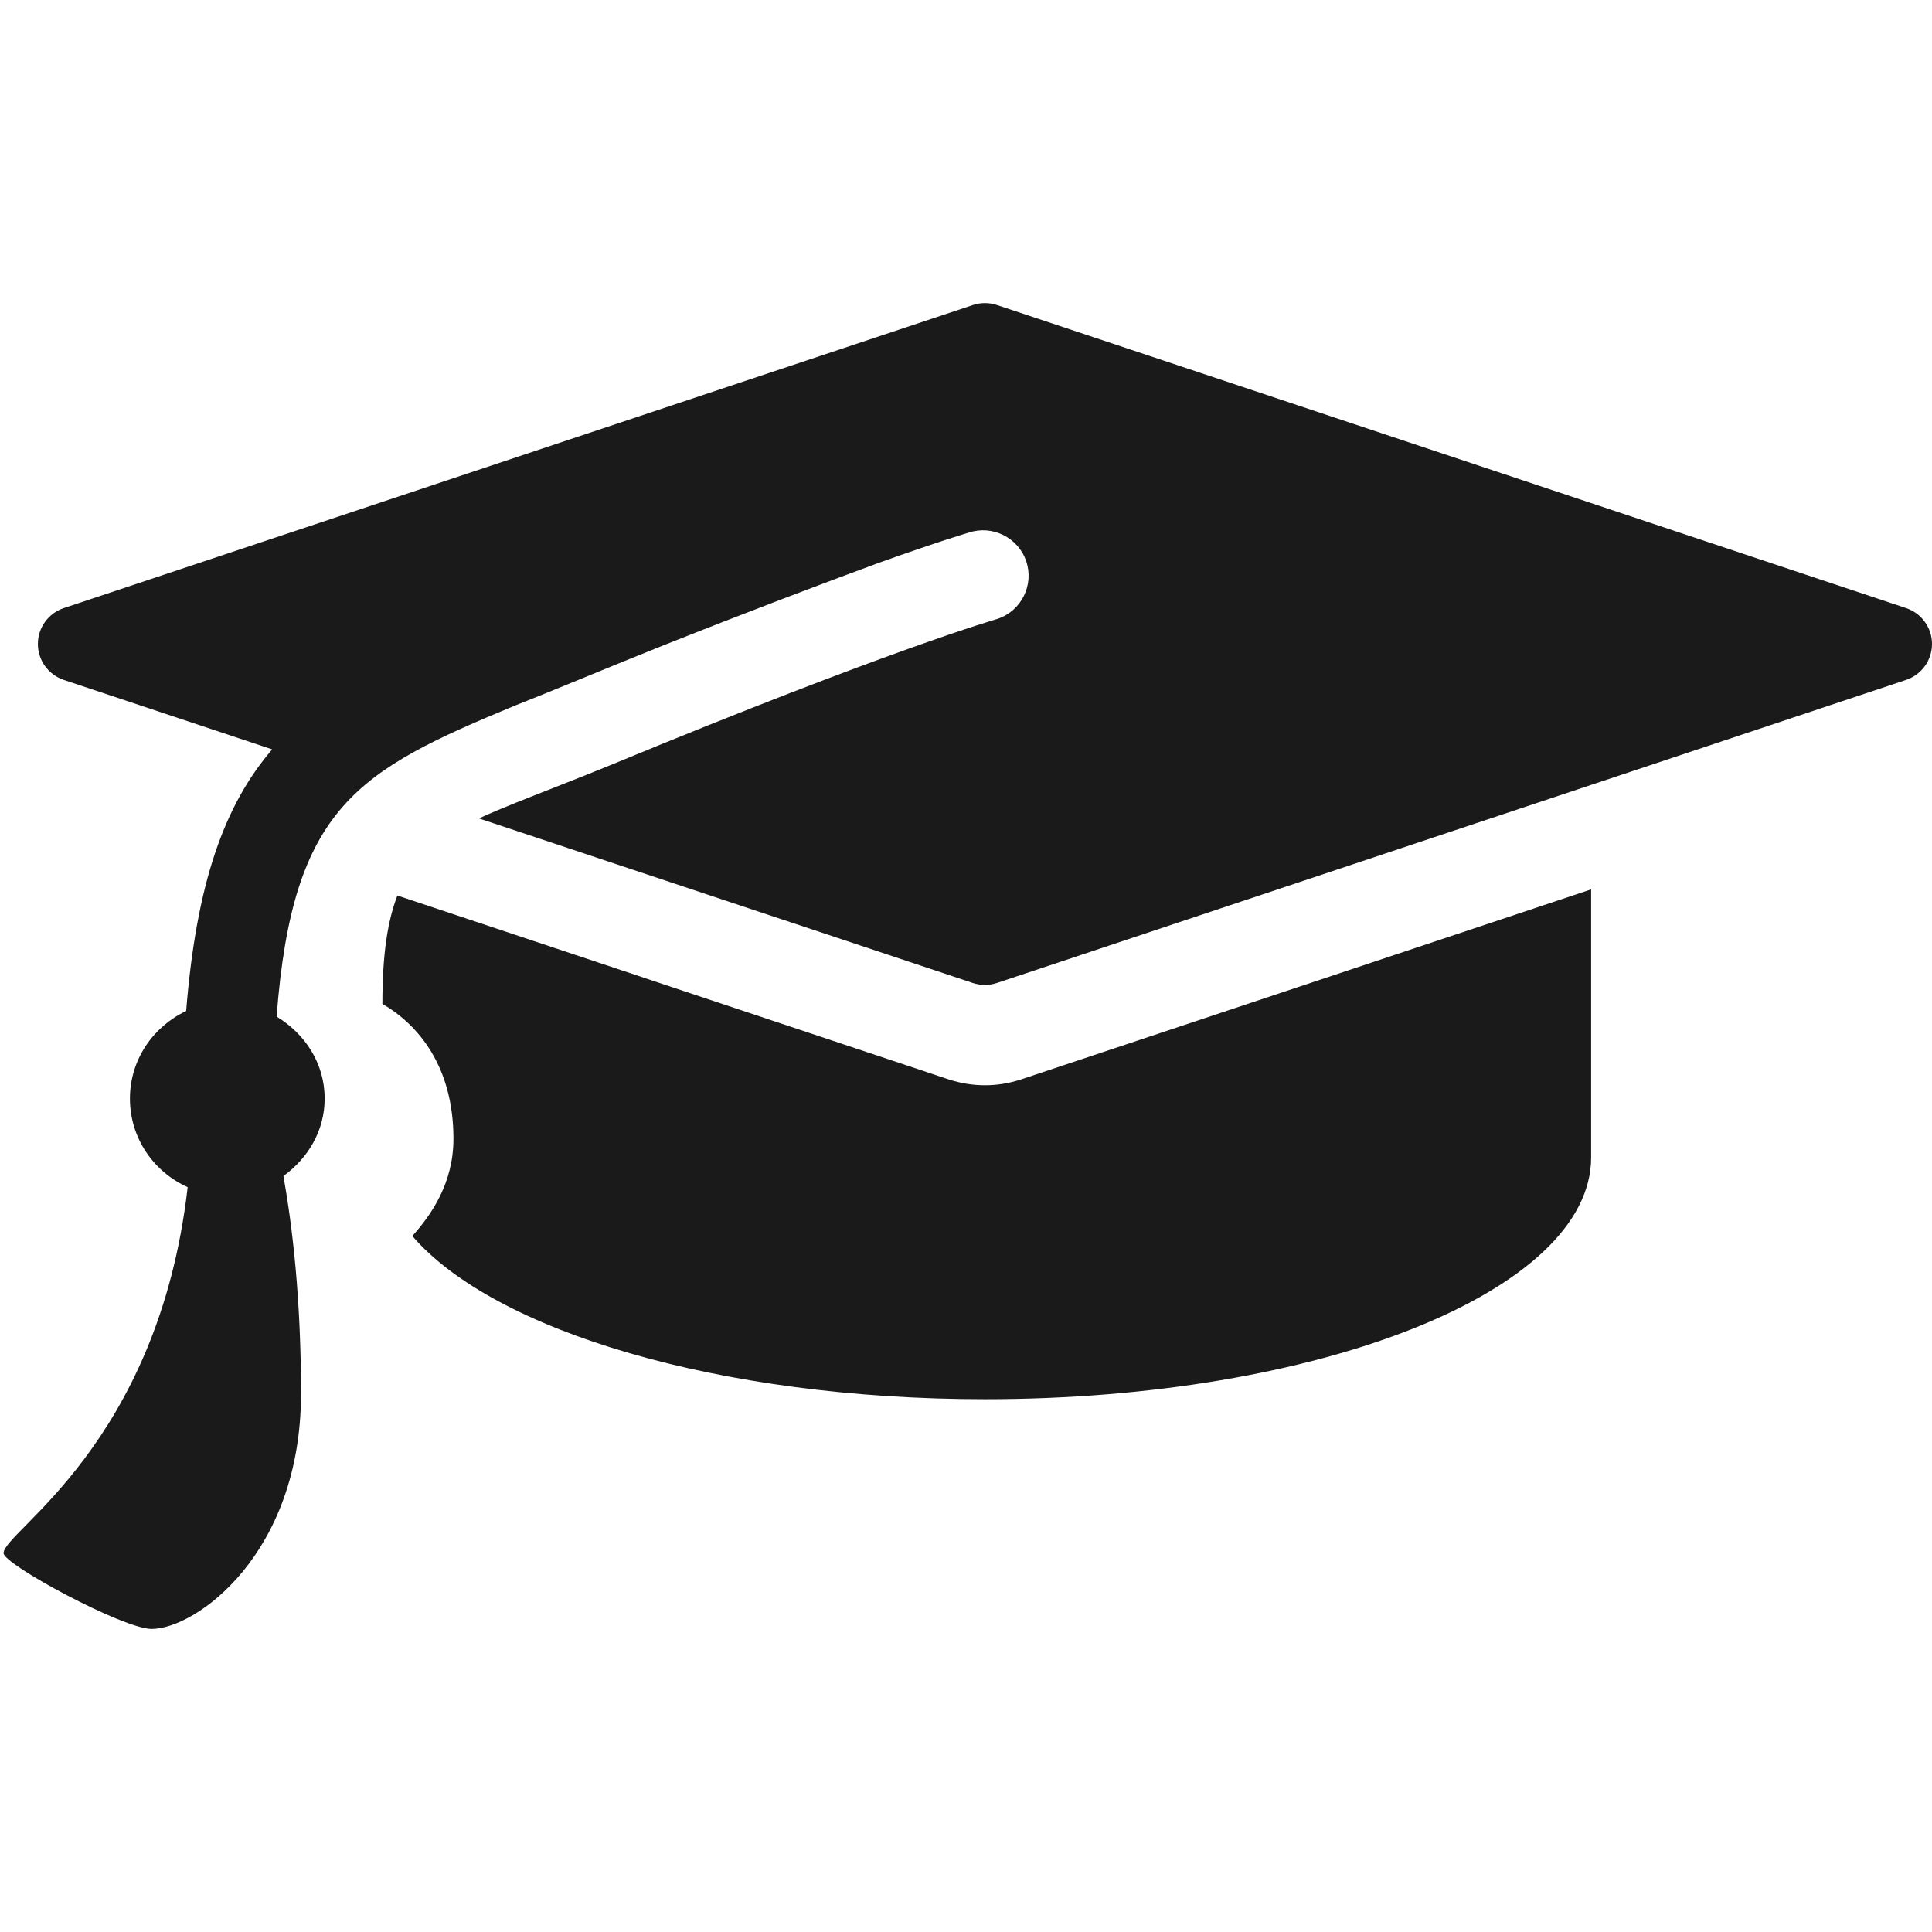
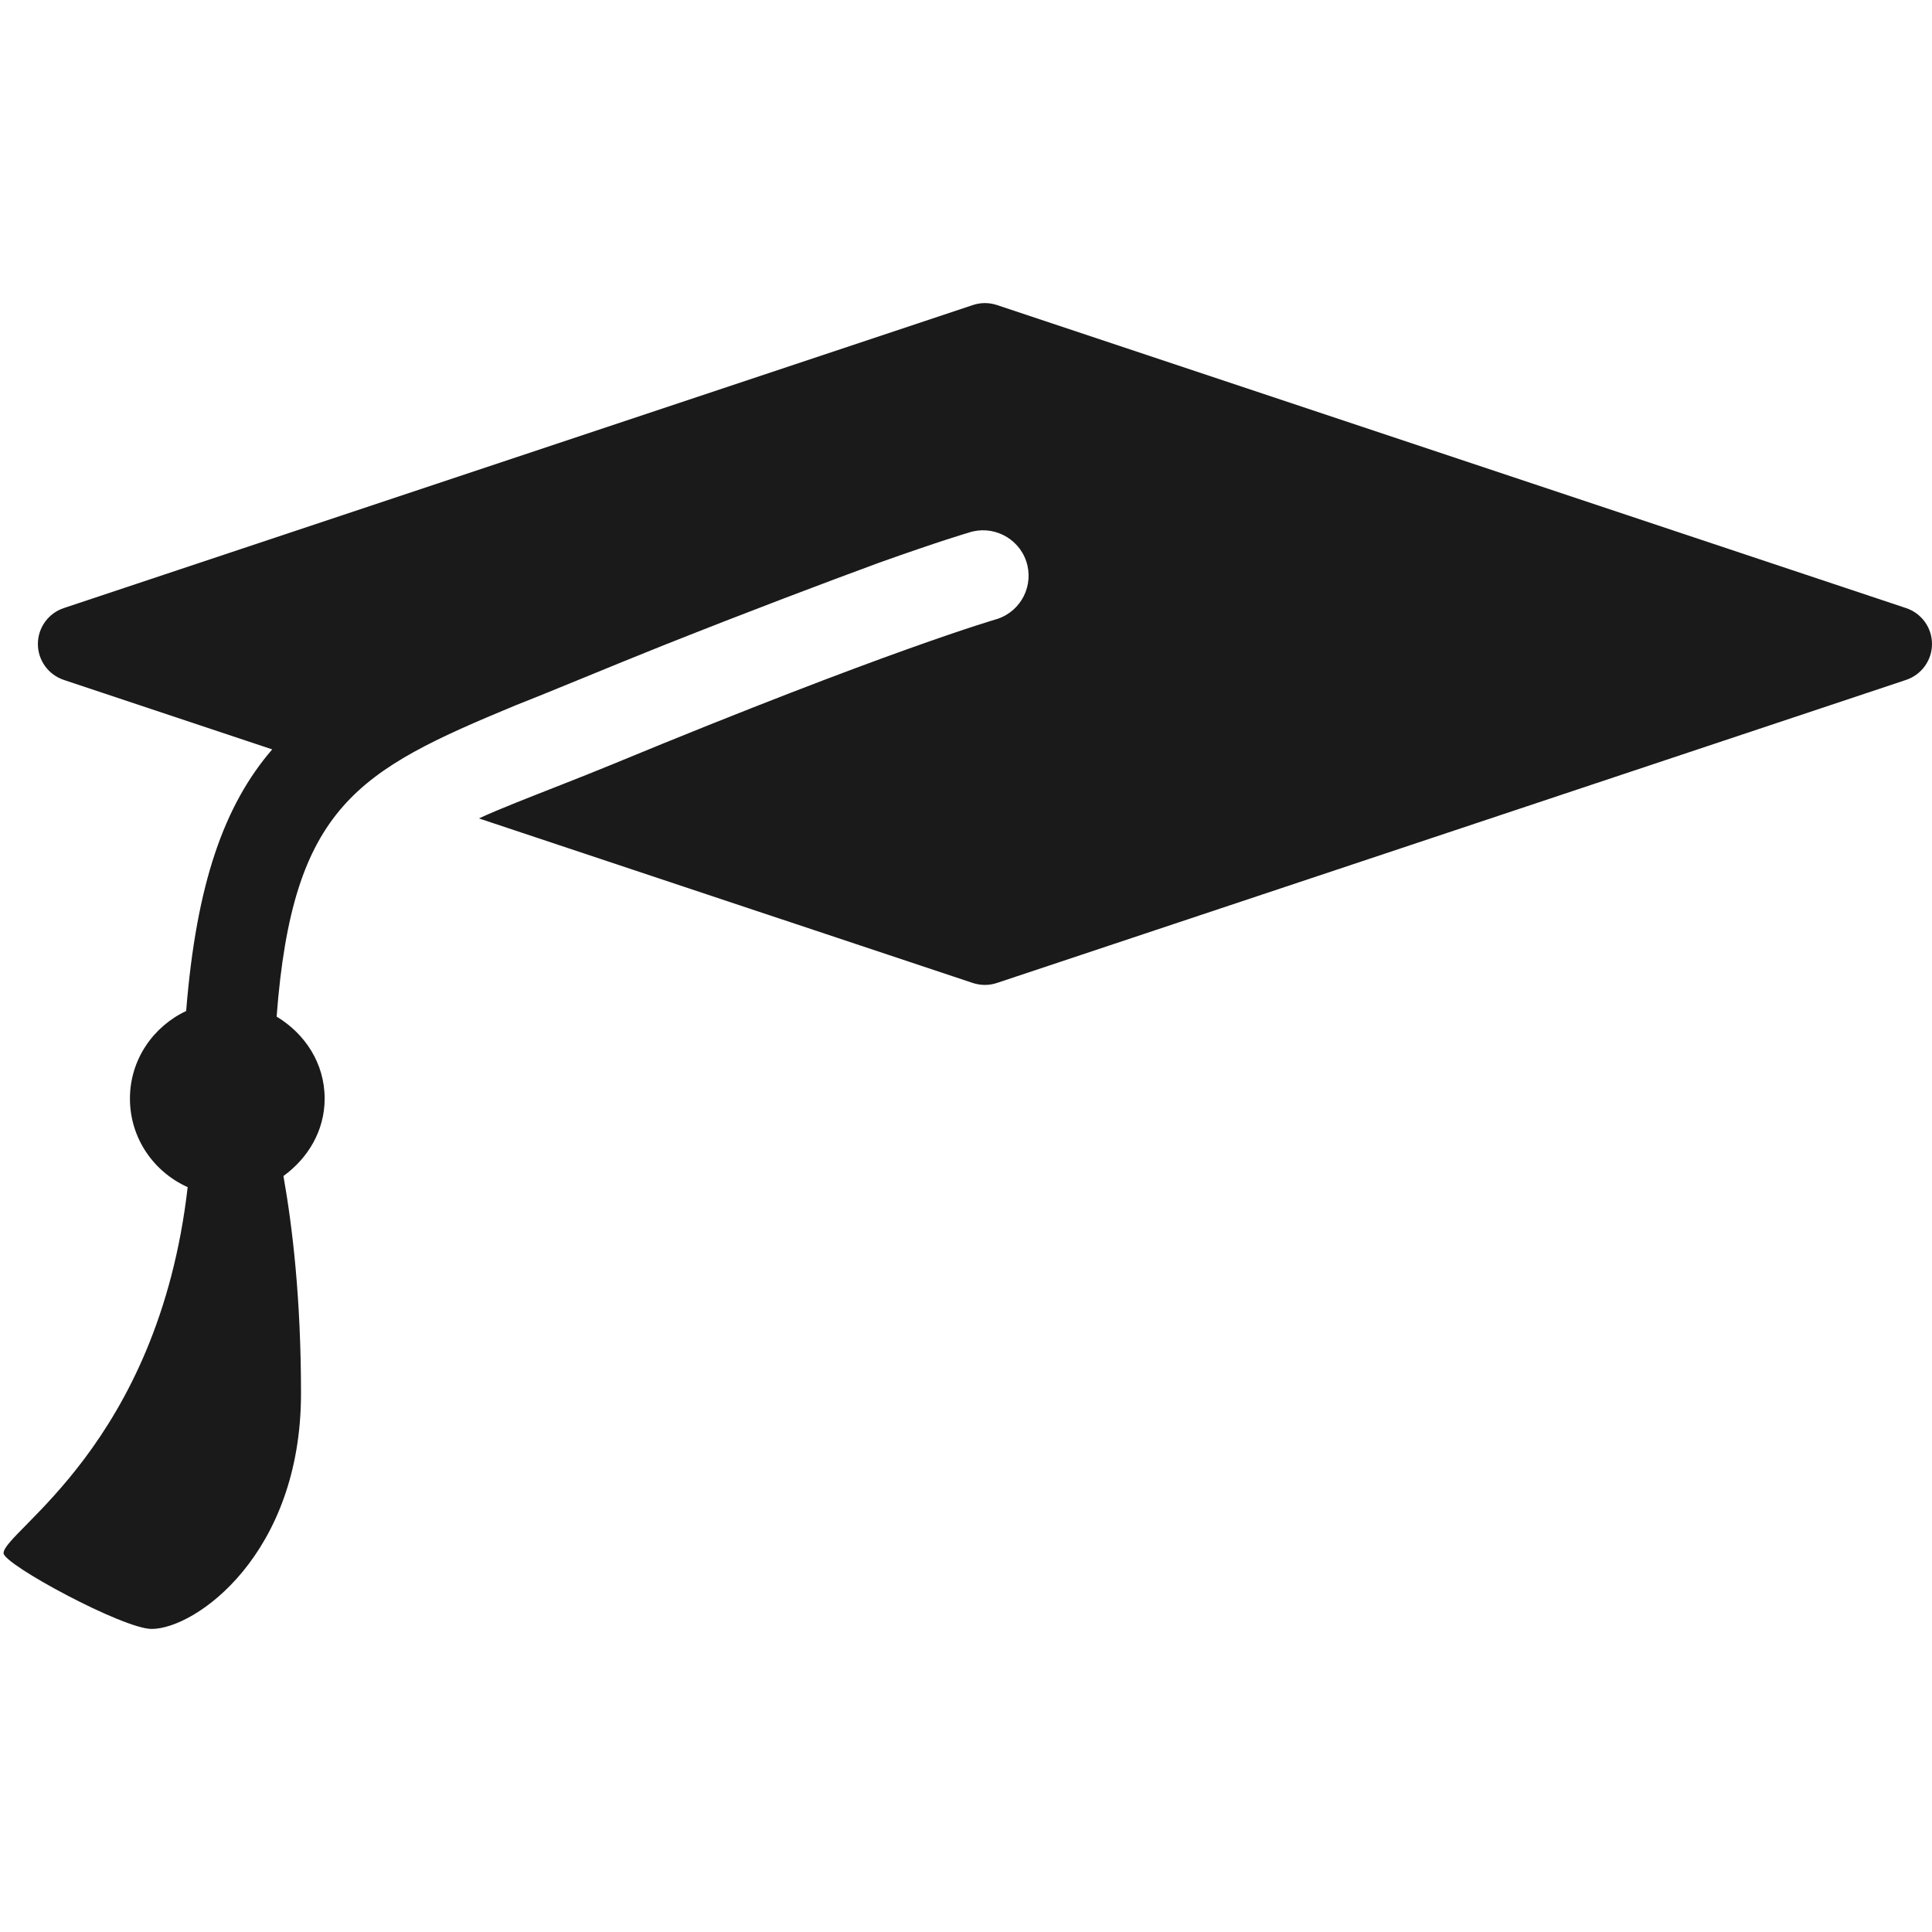
<svg xmlns="http://www.w3.org/2000/svg" width="1024" height="1024" viewBox="0 0 768 768" version="1.0">
  <style>
    /* Default color for Light Mode (Black) */
    .icon-path { fill: #1a1a1a; } 

    /* Switch color for Dark Mode (White) */
    @media (prefers-color-scheme: dark) {
      .icon-path { fill: #ffffff; }
    }
  </style>
  <g class="icon-path">
-     <path d="M 391.531 431.402 C 386.711 431.402 381.953 430.648 377.223 429.113 L 157.969 355.988 C 153.992 366.316 152.004 379.629 152.004 399.055 C 166.309 407.336 180.254 423.992 180.254 452.695 C 180.254 470.285 171.461 482.934 163.898 491.336 C 196.426 529.074 285.938 556.211 391.559 556.211 C 524.648 556.211 632.5 513.141 632.5 460.105 C 632.5 448.387 632.5 400.531 632.5 353.547 L 405.773 429.113 C 401.105 430.648 396.348 431.402 391.531 431.402 Z" />
    <path d="M 757.699 241.723 L 396.289 121.25 C 393.156 120.227 389.871 120.227 386.77 121.25 L 25.359 241.723 C 19.215 243.77 15.059 249.52 15.059 255.996 C 15.059 262.473 19.215 268.223 25.359 270.273 L 108.211 297.891 C 89.148 319.996 78.066 351.168 74 401.887 C 60.898 408.062 51.652 421.223 51.652 436.703 C 51.652 452.453 61.109 465.855 74.602 471.91 C 62.824 574.461 1.414 608.645 1.414 617.41 C 1.414 621.867 48.973 647.527 60.266 647.527 C 77.734 647.527 119.656 617.891 119.656 553.891 C 119.656 516.184 116.254 487.691 112.672 467.484 C 122.336 460.465 129.055 449.594 129.055 436.703 C 129.055 422.637 121.195 410.891 109.961 404.117 C 116.312 320.418 142.184 306.414 204.77 280.453 C 211.035 277.984 222.871 273.195 229.707 270.363 C 241.996 265.305 253.109 260.785 263.77 256.508 C 298.195 242.836 327.289 231.844 349.484 223.68 C 373.789 215.008 384.691 211.844 385.086 211.723 C 394.391 208.59 404.75 213.621 407.945 223.109 C 411.105 232.566 406.047 242.805 396.559 245.996 C 395.836 246.238 353.551 258.316 243.531 303.793 C 236.453 306.715 229.707 309.363 223.293 311.895 C 210.25 317.047 199.438 321.172 190.375 325.328 L 386.77 390.773 C 388.336 391.254 389.902 391.527 391.531 391.527 C 393.156 391.527 394.723 391.254 396.289 390.742 L 757.699 270.273 C 763.844 268.223 768 262.473 768 255.996 C 768 249.52 763.844 243.77 757.699 241.723 Z" />
  </g>
</svg>